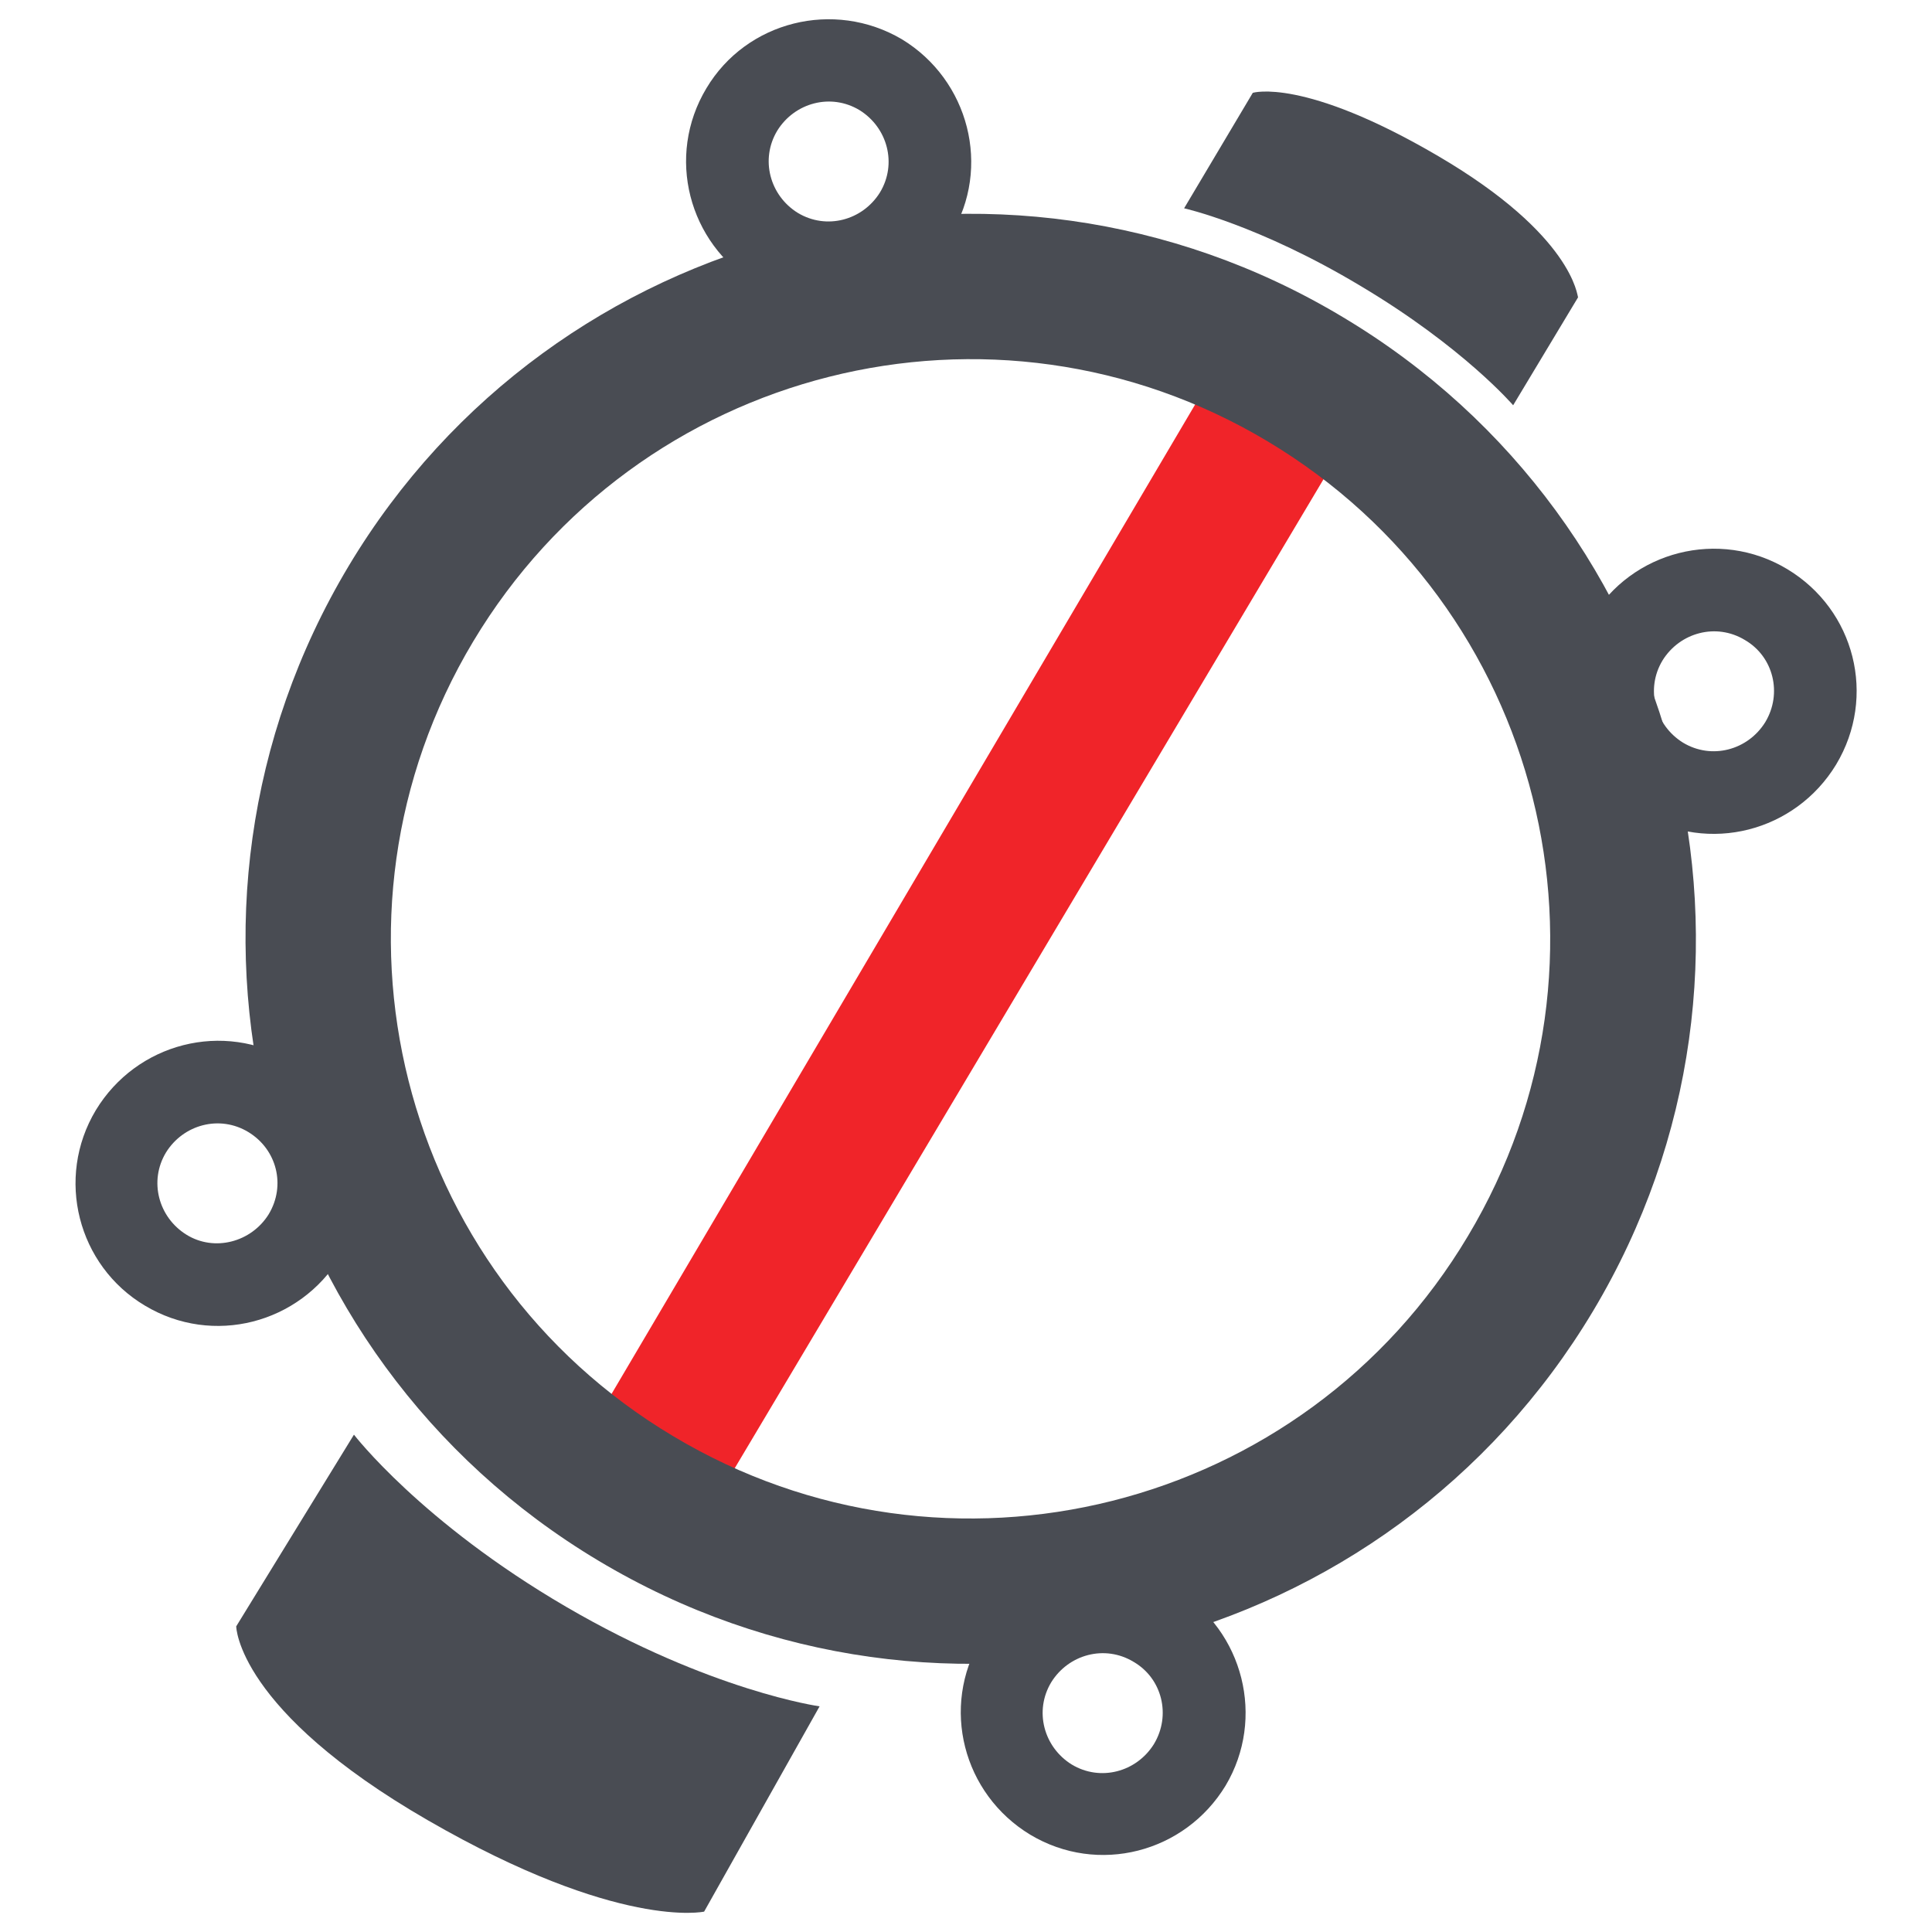
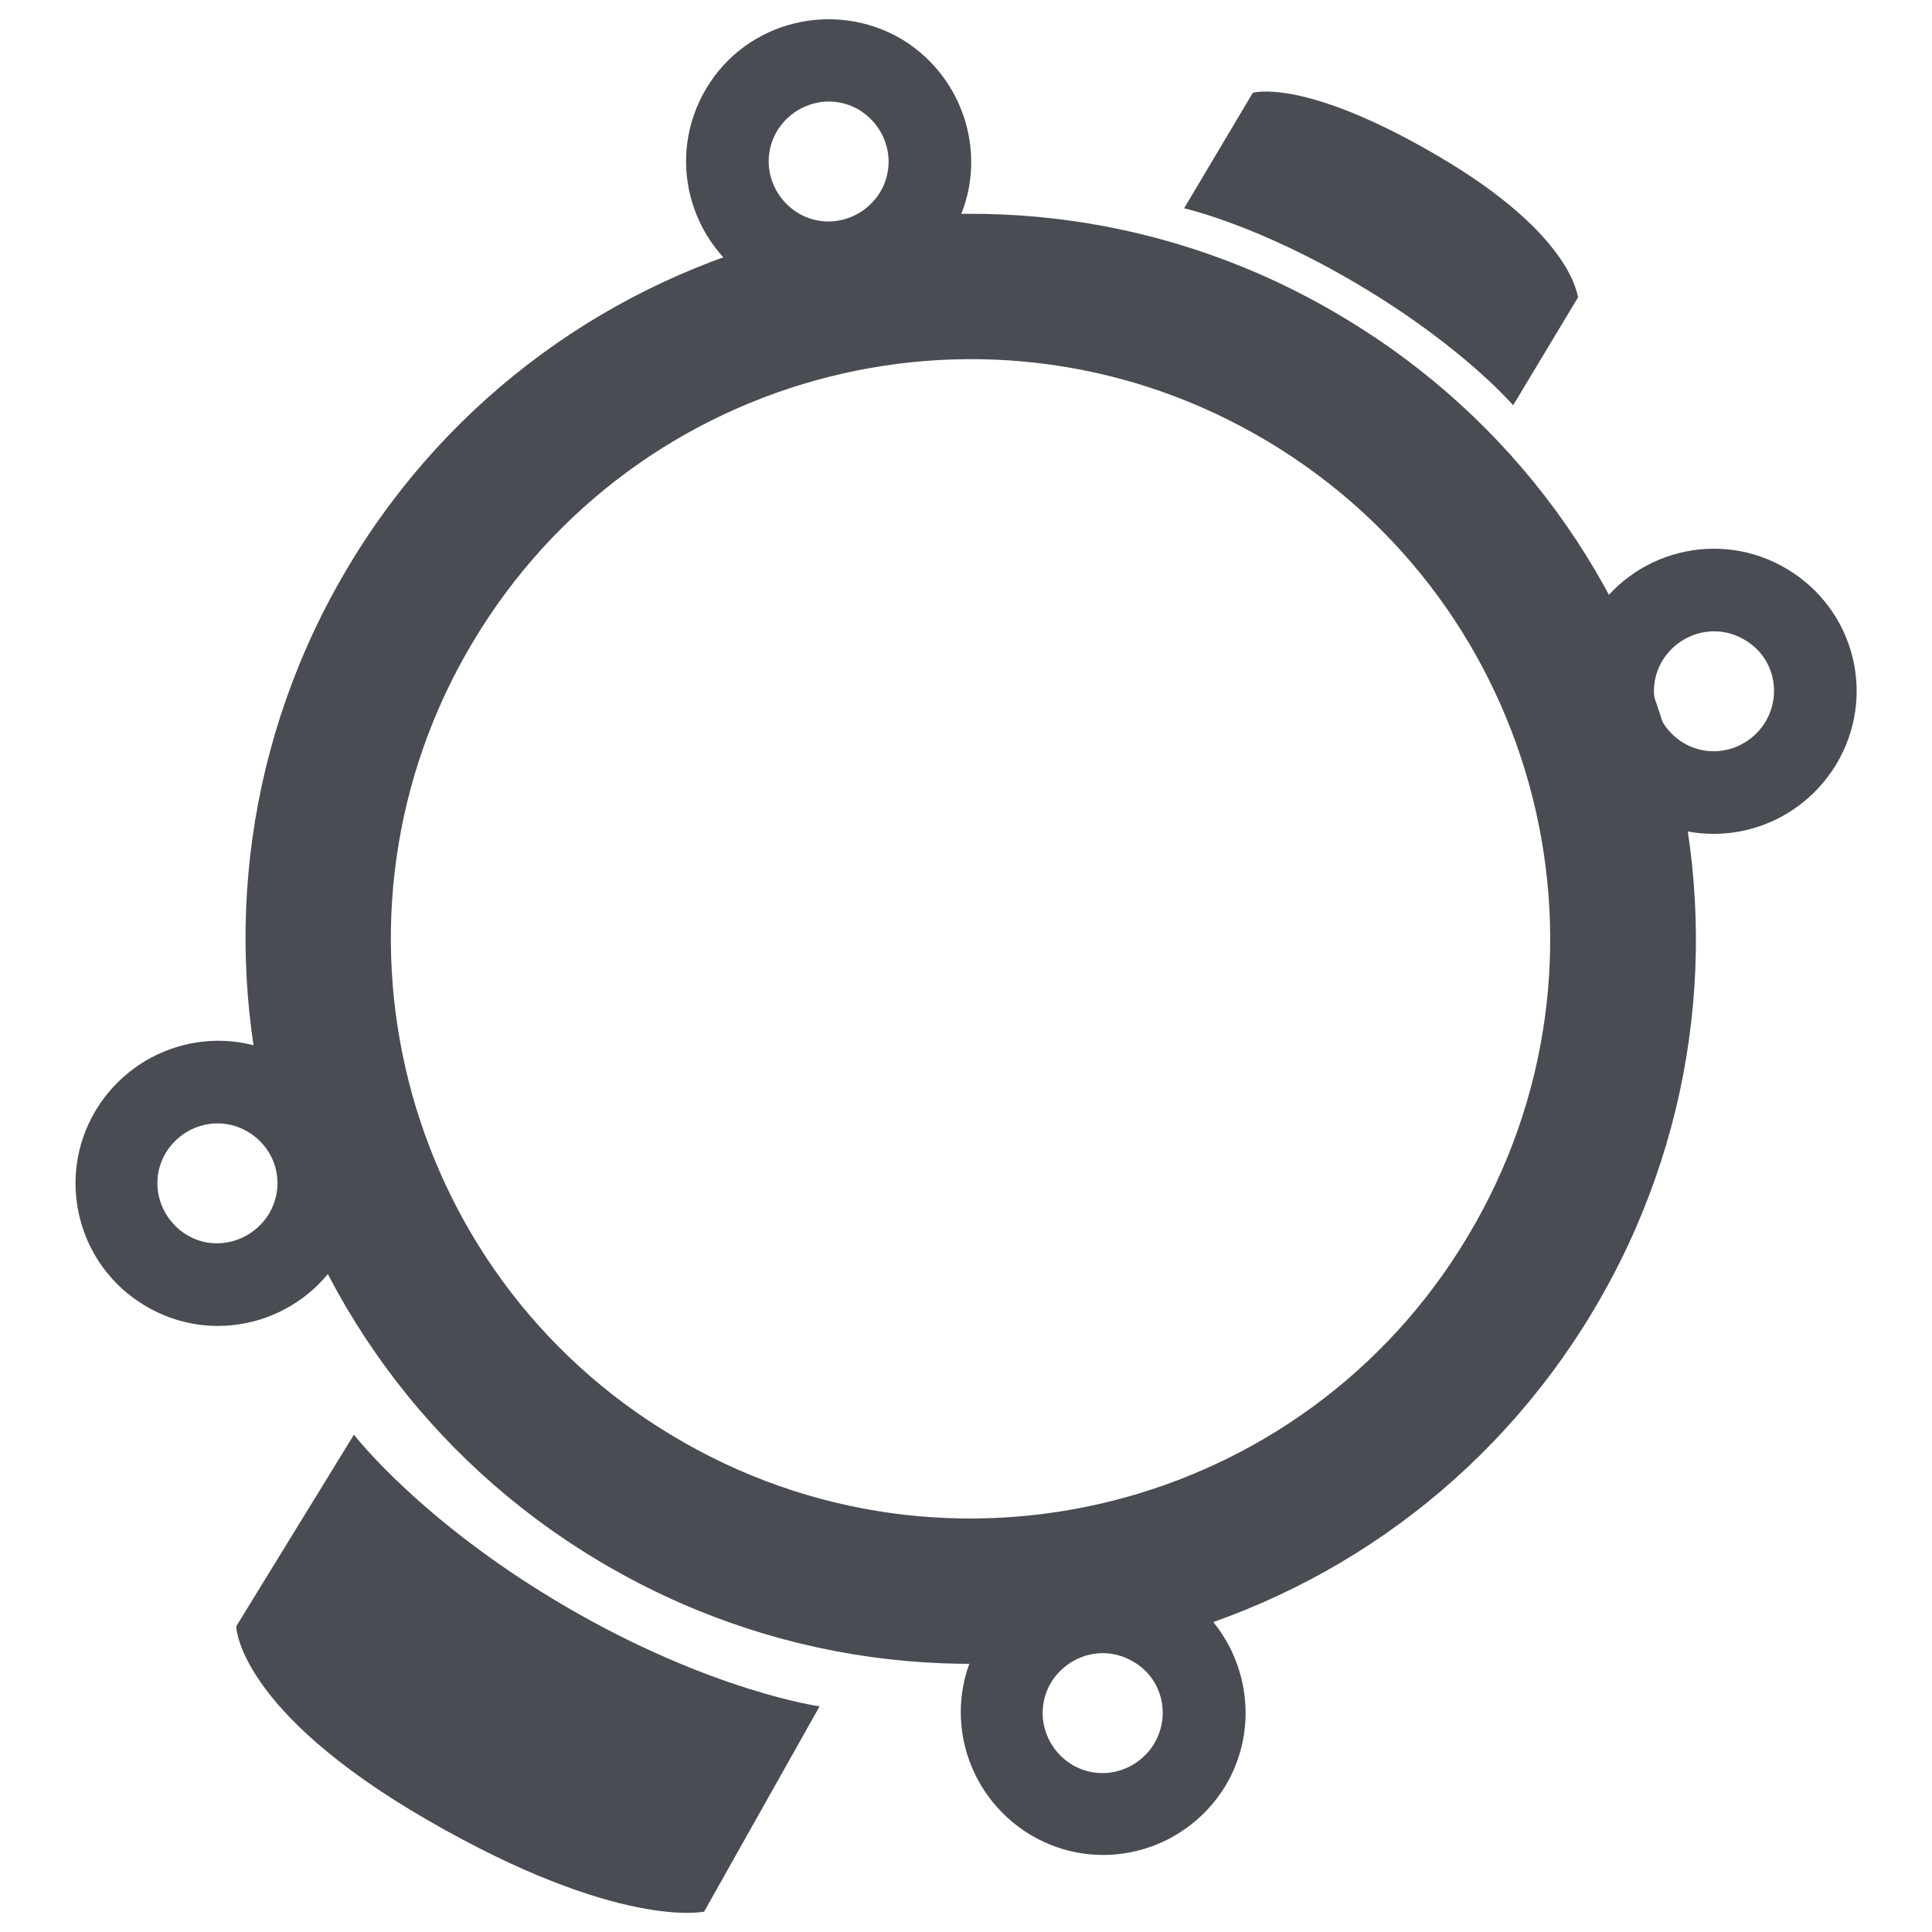
<svg xmlns="http://www.w3.org/2000/svg" width="256" height="256" version="1.1" xml:space="preserve">
  <g>
    <title>Layer 1</title>
-     <path fill="#f02429" d="m159.6,51.5l-80.1,135.8l15.8,10.7l81.8,-137.4l-17.5,-9.1z" id="svg_3" />
    <path fill="#494c53" d="m190.6,20.7c-17.9,-10.5 -24.6,-8.4 -24.6,-8.4l-9.1,15.3c0,0 9.9,2.2 23.4,10.3c13.6,8.1 20.2,15.8 20.2,15.8l8.6,-14.3c-0.1,-0.1 -0.6,-8.2 -18.5,-18.7z" id="svg_4" />
    <path fill="#494c53" d="m211.1,173.7c-27.2,45.5 -86.2,60.4 -131.8,33.1c-45.5,-27.2 -60.4,-86.2 -33.1,-131.8c27.2,-45.4 86.2,-60.3 131.7,-33c45.6,27.2 60.4,86.2 33.2,131.7zm-43.1,-115.2c-36.4,-21.8 -83.5,-9.9 -105.3,26.5c-21.8,36.4 -9.9,83.6 26.5,105.3c36.4,21.8 83.6,9.9 105.3,-26.5c21.8,-36.4 9.9,-83.5 -26.5,-105.3z" id="svg_5" />
    <path fill="#494c53" d="m126,31.1c-5.3,8.9 -16.9,11.9 -25.9,6.5c-8.9,-5.4 -11.9,-16.9 -6.5,-25.9c5.3,-8.9 16.9,-11.8 25.9,-6.5c8.9,5.4 11.9,17 6.5,25.9zm-12.1,-16.5c-3.8,-2.3 -8.6,-1 -10.9,2.7c-2.3,3.8 -1,8.6 2.7,10.9c3.8,2.3 8.6,1 10.9,-2.7c2.3,-3.8 1,-8.6 -2.7,-10.9z" id="svg_6" />
    <path fill="#494c53" d="m243.3,101.3c-5.4,8.9 -16.9,11.9 -25.9,6.5c-8.9,-5.3 -11.9,-16.9 -6.5,-25.9c5.3,-8.9 16.9,-11.9 25.9,-6.5c9,5.4 11.9,16.9 6.5,25.9zm-12.1,-16.5c-3.8,-2.3 -8.6,-1 -10.9,2.7c-2.3,3.8 -1,8.6 2.7,10.9c3.8,2.3 8.6,1 10.9,-2.7c2.3,-3.8 1.1,-8.7 -2.7,-10.9z" id="svg_7" />
    <path fill="#494c53" d="m45.1,166.5c-5.4,8.9 -16.9,11.9 -25.9,6.5c-8.9,-5.3 -11.9,-16.9 -6.5,-25.9c5.4,-8.9 16.9,-11.9 25.9,-6.5c8.9,5.4 11.8,16.9 6.5,25.9zm-12.2,-16.5c-3.8,-2.3 -8.6,-1 -10.9,2.7c-2.3,3.8 -1,8.6 2.7,10.9s8.6,1 10.9,-2.7c2.3,-3.8 1.1,-8.6 -2.7,-10.9z" id="svg_8" />
    <path fill="#494c53" d="m162.4,236.6c-5.4,8.9 -16.9,11.9 -25.9,6.5c-8.9,-5.4 -11.9,-16.9 -6.5,-25.9c5.4,-8.9 16.9,-11.9 25.9,-6.5c8.9,5.4 11.8,17 6.5,25.9zm-12.2,-16.4c-3.8,-2.3 -8.6,-1 -10.9,2.7c-2.3,3.8 -1,8.6 2.7,10.9c3.8,2.3 8.6,1 10.9,-2.7c2.3,-3.8 1.1,-8.7 -2.7,-10.9z" id="svg_9" />
-     <path fill="#494c53" d="m75,212.9c-19.2,-11.2 -28.1,-22.8 -28.1,-22.8l-15.6,25.4c0,0 0.1,11.1 25.4,25.7c25.3,14.6 36.6,12.1 36.6,12.1l15.3,-27.2c0,0 -14.4,-2 -33.6,-13.2z" id="svg_10" />
+     <path fill="#494c53" d="m75,212.9c-19.2,-11.2 -28.1,-22.8 -28.1,-22.8l-15.6,25.4c0,0 0.1,11.1 25.4,25.7c25.3,14.6 36.6,12.1 36.6,12.1l15.3,-27.2c0,0 -14.4,-2 -33.6,-13.2" id="svg_10" />
  </g>
</svg>